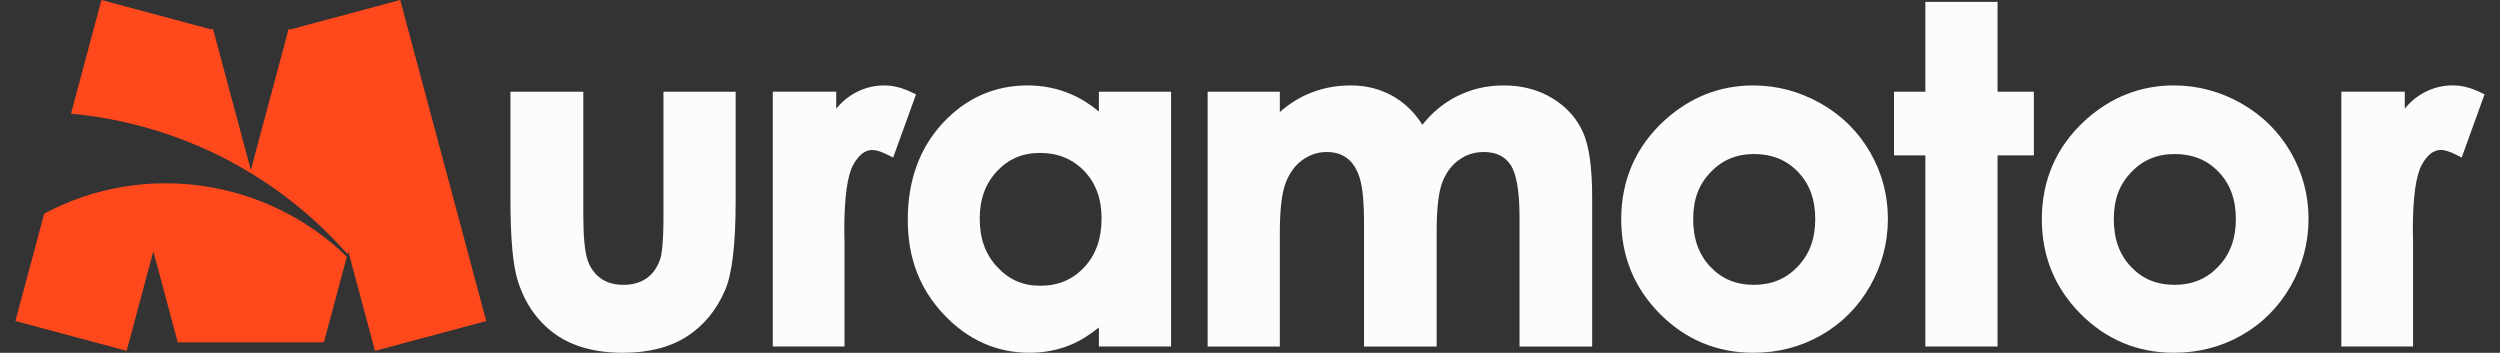
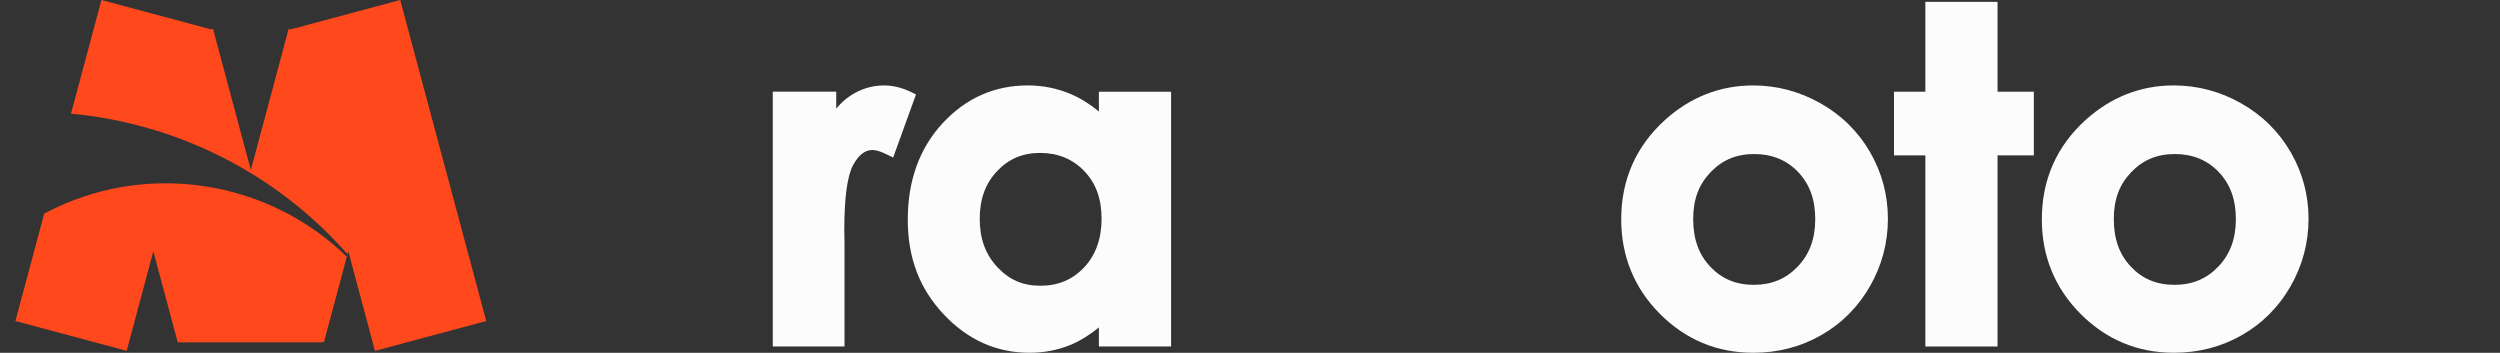
<svg xmlns="http://www.w3.org/2000/svg" id="Layer_1" data-name="Layer 1" viewBox="0 0 2081.36 293.7">
  <rect x="0" y="0" width="2081.36" height="293.7" fill="#333333" stroke="none" />
  <defs>
    <style>
      .cls-1 {
        fill: #fcfcfc;
      }

      .cls-2 {
        fill: #ff481c;
      }
    </style>
  </defs>
  <g>
    <path class="cls-2" d="M404.81,267.27l-92.63,24.82-20.11-75.08-2.09-7.8-.66,2.42c-60.36-68.62-143.46-108.9-230.2-117.02L84.46,0l91.17,24.44,1.69-.46,31.51,117.61,31.5-117.61,1.72.46L333.19,0l71.62,267.27Z" />
    <path class="cls-2" d="M288.75,213.72l-19.09,71.27-1.54-.43v.43h-120.15l-20.31-75.8-22.2,82.89-92.63-24.82,23.97-89.41c83.32-44.42,185.42-28.84,251.94,35.87Z" />
  </g>
  <g>
-     <path class="cls-1" d="M552.37,180.36c0,23.07-1.58,32.27-2.9,35.92-2.56,6.98-6.3,12.08-11.46,15.6-5.12,3.49-11.51,5.26-19.01,5.26s-13.78-1.79-18.76-5.31c-5.05-3.58-8.63-8.49-10.95-15.04-2.43-6.87-3.66-19.69-3.66-38.11v-102.33h-60.66v89.09c0,33.25,2.03,55.68,6.18,68.53,5.87,18.67,16.2,33.45,30.69,43.94,14.48,10.48,33.55,15.8,56.69,15.8,21.31,0,39.21-4.54,53.21-13.5,14.03-8.98,24.78-22,31.96-38.71,5.9-13.77,8.76-38.15,8.76-74.56v-90.58h-60.1v104.01Z" />
    <path class="cls-1" d="M758.9,76.8c-7.81-3.77-15.45-5.68-22.7-5.68-10.2,0-19.72,2.9-28.29,8.61-4.33,2.89-8.24,6.47-11.71,10.72v-14.1h-52.83v212.13h59.73v-86.75s-.19-9.8-.19-9.8c0-27.43,2.53-45.88,7.53-54.85,4.58-8.21,9.77-12.2,15.86-12.2,2.14,0,6.08.69,12.68,3.99l4.61,2.31,19.02-52.58-3.73-1.8Z" />
-     <path class="cls-1" d="M2064.79,76.75c-7.81-3.77-15.45-5.68-22.7-5.68-10.2,0-19.72,2.9-28.29,8.61-4.33,2.89-8.24,6.47-11.71,10.72v-14.1h-52.83v212.13h59.73v-86.75s-.19-9.8-.19-9.8c0-27.43,2.53-45.88,7.53-54.85,4.58-8.21,9.77-12.2,15.86-12.2,2.14,0,6.08.69,12.68,3.99l4.61,2.31,19.02-52.58-3.73-1.8Z" />
    <path class="cls-1" d="M914.87,92.85c-7.28-6.09-15.06-10.93-23.22-14.45-11.21-4.83-23.36-7.28-36.09-7.28-27.66,0-51.49,10.6-70.82,31.51-19.23,20.8-28.98,47.77-28.98,80.15s10.07,57.86,29.94,78.97c19.94,21.2,43.95,31.94,71.35,31.94,12.23,0,23.76-2.22,34.28-6.6,7.86-3.27,15.75-8.13,23.55-14.49v15.87h60.1V76.35h-60.1v16.5ZM902.56,222.63c-9.72,10.27-21.64,15.26-36.45,15.26s-26.01-5.08-35.79-15.52c-9.86-10.53-14.65-23.66-14.65-40.14s4.7-29.33,14.38-39.68c9.6-10.26,21.33-15.24,35.88-15.24s26.94,4.91,36.66,15.01c9.77,10.15,14.52,23.14,14.52,39.72s-4.89,30.39-14.55,40.59Z" />
-     <path class="cls-1" d="M1292.54,81.88c-11.64-7.13-25.26-10.75-40.48-10.75s-28.32,3.32-40.7,9.86c-10.38,5.49-19.5,13.17-27.16,22.89-6.09-9.63-13.71-17.27-22.71-22.75-10.89-6.63-23.25-10-36.73-10s-25.5,2.52-36.68,7.49c-8.02,3.57-15.58,8.48-22.57,14.66v-16.93h-60.1v212.13h60.1v-94.87c0-18.88,1.63-32.77,4.84-41.28,3.09-8.19,7.78-14.61,13.93-19.08,6.17-4.49,12.84-6.68,20.39-6.68,6.65,0,12.12,1.66,16.71,5.06,4.56,3.39,8.07,8.75,10.44,15.94,2.52,7.64,3.79,20.43,3.79,38.02v102.89h60.48v-96.18c0-18.75,1.59-32.41,4.73-40.61,3.02-7.87,7.66-14.11,13.79-18.53,6.16-4.44,12.94-6.6,20.73-6.6,9.94,0,17.13,3.36,21.99,10.27,5.14,7.32,7.75,22.16,7.75,44.09v107.56h60.48v-123.6c0-25.25-2.48-43.13-7.58-54.65-5.15-11.63-13.7-21.17-25.41-28.35Z" />
    <path class="cls-1" d="M1515.8,86.09c-17.48-9.93-36.41-14.96-56.27-14.96-27.53,0-52.23,9.69-73.41,28.8-24.14,21.95-36.38,49.76-36.38,82.67,0,30.72,10.84,57.19,32.21,78.69,21.38,21.51,47.54,32.41,77.78,32.41,20.49,0,39.51-4.94,56.56-14.69,17.06-9.76,30.72-23.48,40.6-40.79,9.87-17.29,14.88-36.13,14.88-56s-4.98-38.41-14.79-55.45c-9.82-17.05-23.67-30.74-41.16-40.69ZM1460.18,237.14c-14.77,0-26.61-4.9-36.19-14.99-9.65-10.15-14.34-23.15-14.34-39.74s4.75-28.87,14.52-39.08c9.71-10.15,21.55-15.09,36.2-15.09s26.99,4.87,36.57,14.9c9.64,10.09,14.33,22.94,14.33,39.27s-4.78,29.27-14.61,39.55c-9.77,10.22-21.71,15.18-36.48,15.18Z" />
    <polygon class="cls-1" points="1663.05 1.55 1602.95 1.55 1602.95 76.35 1576.84 76.35 1576.84 129.36 1602.95 129.36 1602.95 288.48 1663.05 288.48 1663.05 129.36 1693.27 129.36 1693.27 76.35 1663.05 76.35 1663.05 1.55" />
    <path class="cls-1" d="M1907.14,126.77c-9.82-17.05-23.67-30.74-41.16-40.69-17.48-9.93-36.41-14.96-56.27-14.96-27.53,0-52.23,9.69-73.41,28.8-24.14,21.95-36.38,49.76-36.38,82.67,0,30.72,10.84,57.19,32.21,78.69,21.38,21.51,47.54,32.41,77.78,32.41,20.49,0,39.51-4.94,56.56-14.69,17.06-9.76,30.72-23.48,40.6-40.79,9.87-17.29,14.88-36.13,14.88-56s-4.98-38.41-14.79-55.45ZM1810.36,237.14c-14.77,0-26.61-4.9-36.19-14.99-9.65-10.15-14.34-23.15-14.34-39.74s4.75-28.87,14.52-39.08c9.71-10.15,21.55-15.09,36.2-15.09s26.99,4.87,36.57,14.9c9.64,10.09,14.33,22.94,14.33,39.27s-4.78,29.27-14.61,39.55c-9.77,10.22-21.71,15.18-36.48,15.18Z" />
  </g>
</svg>